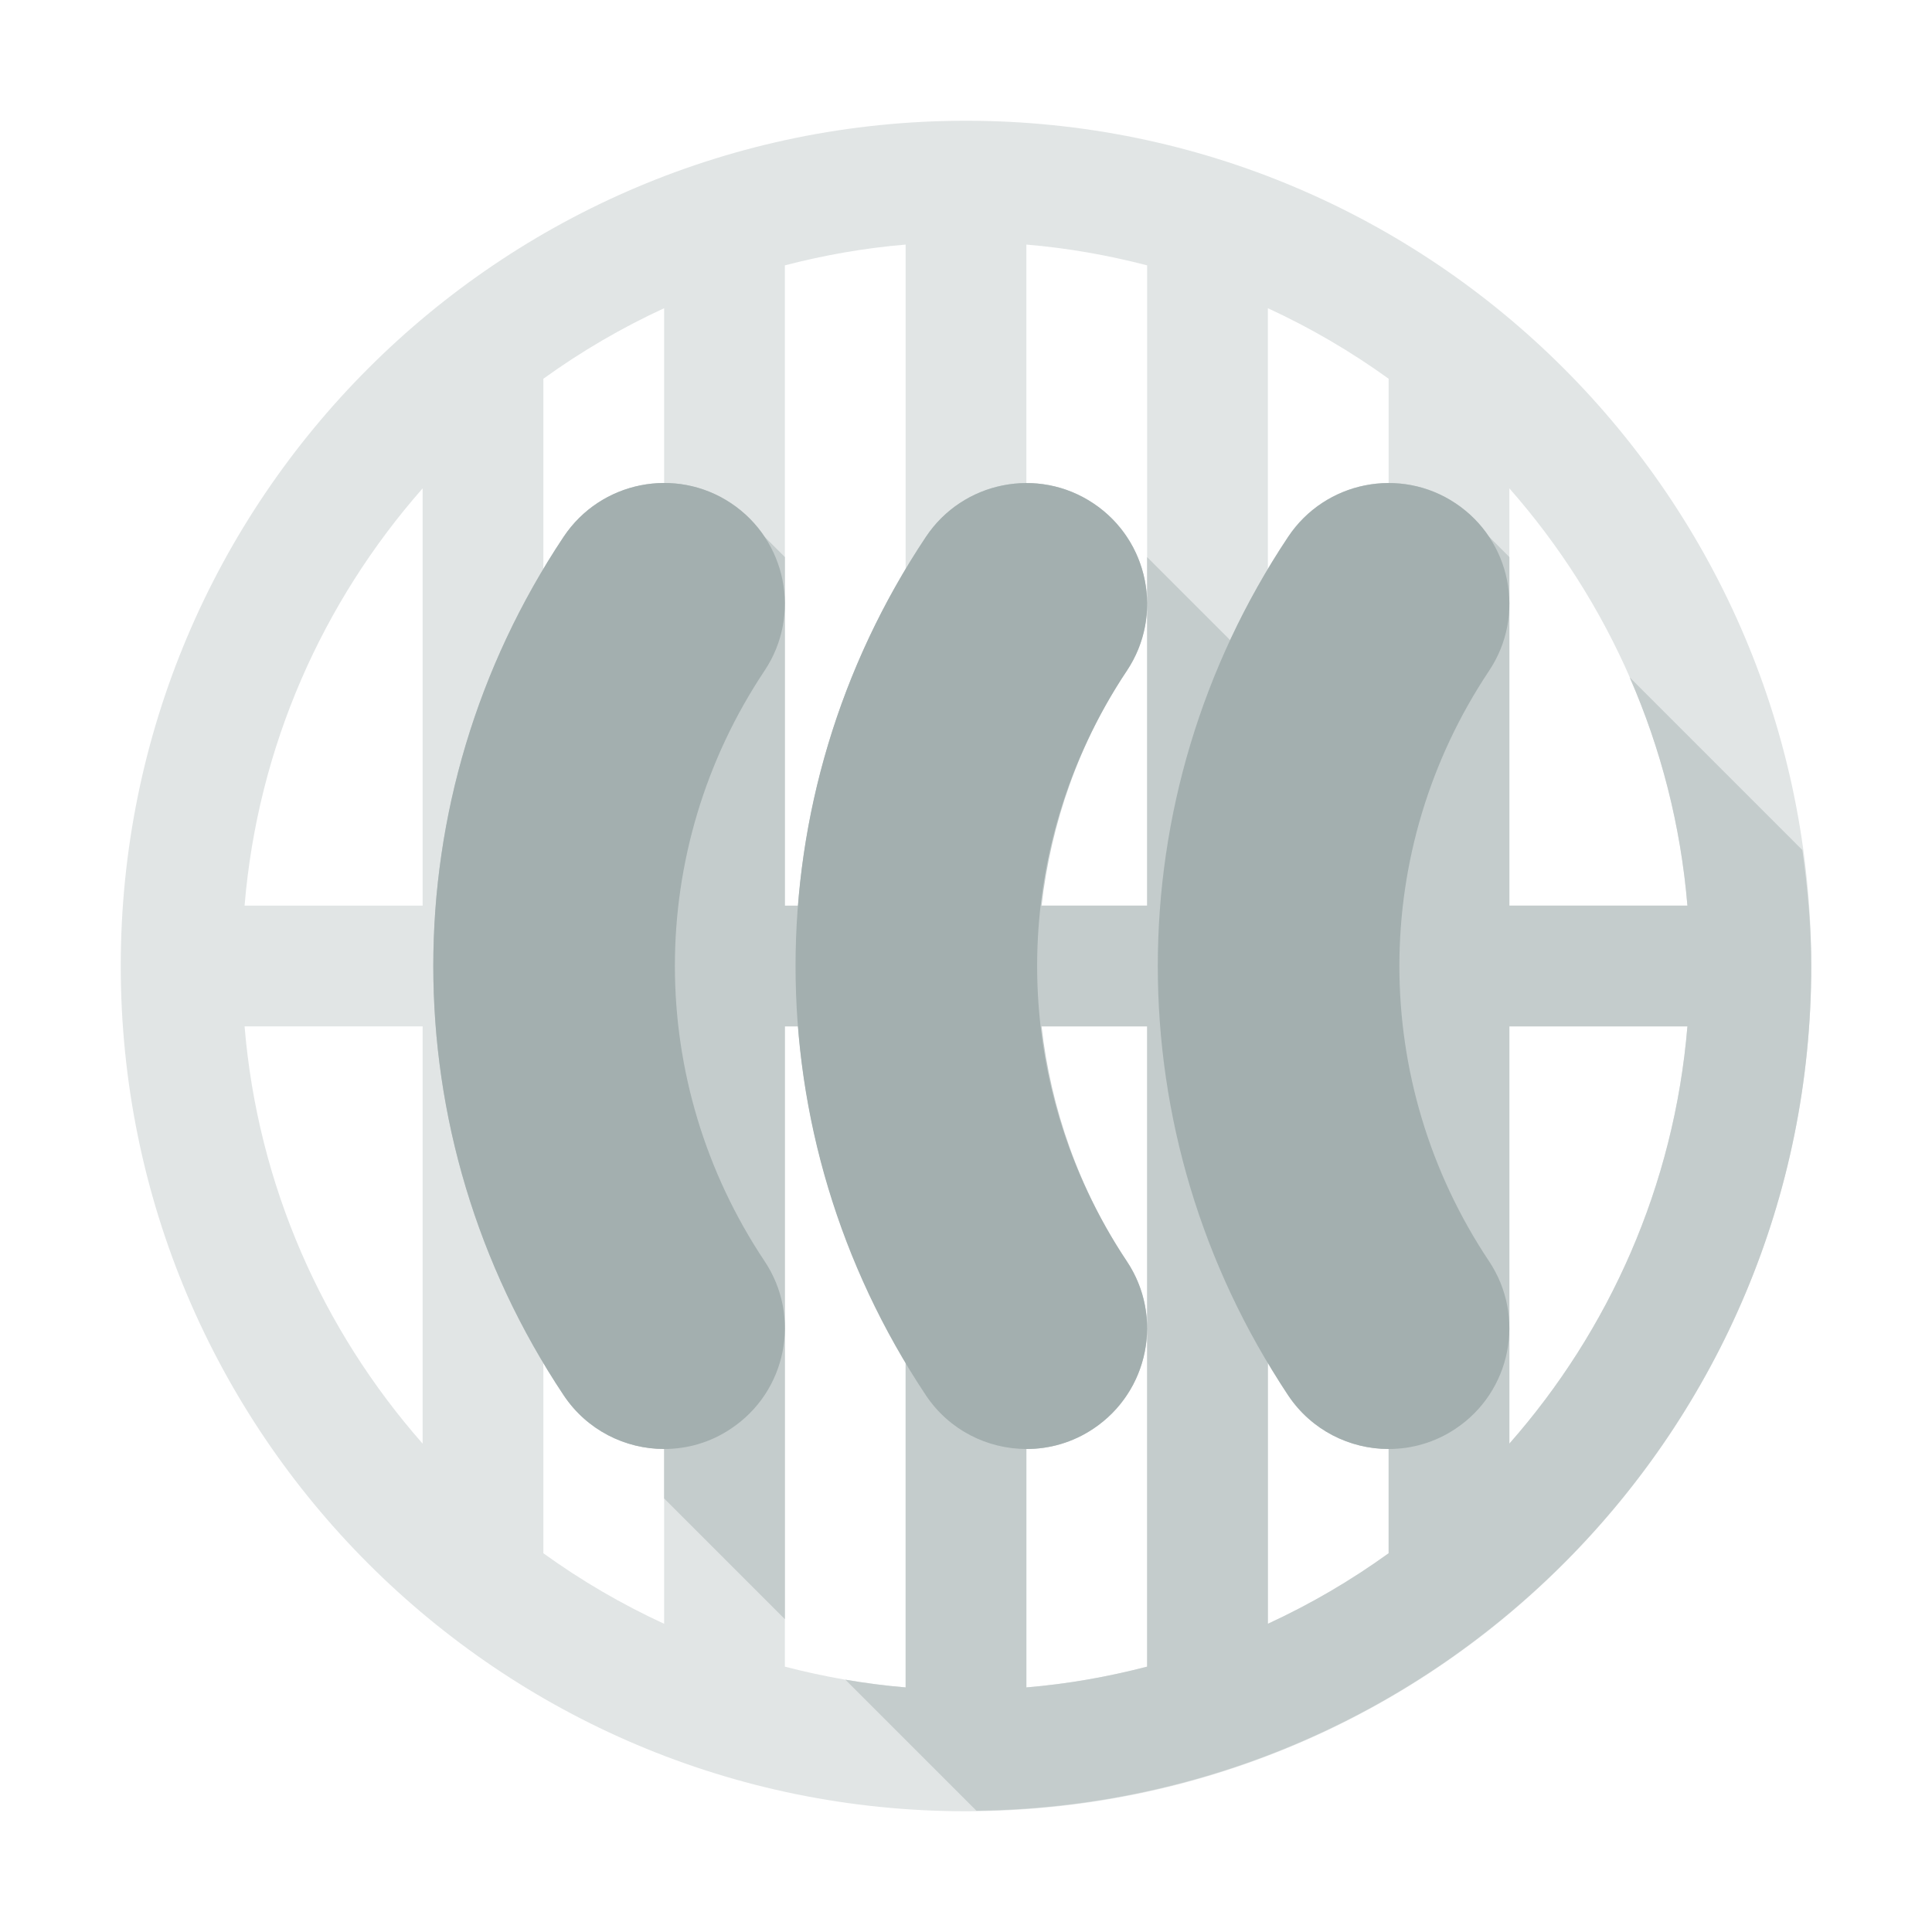
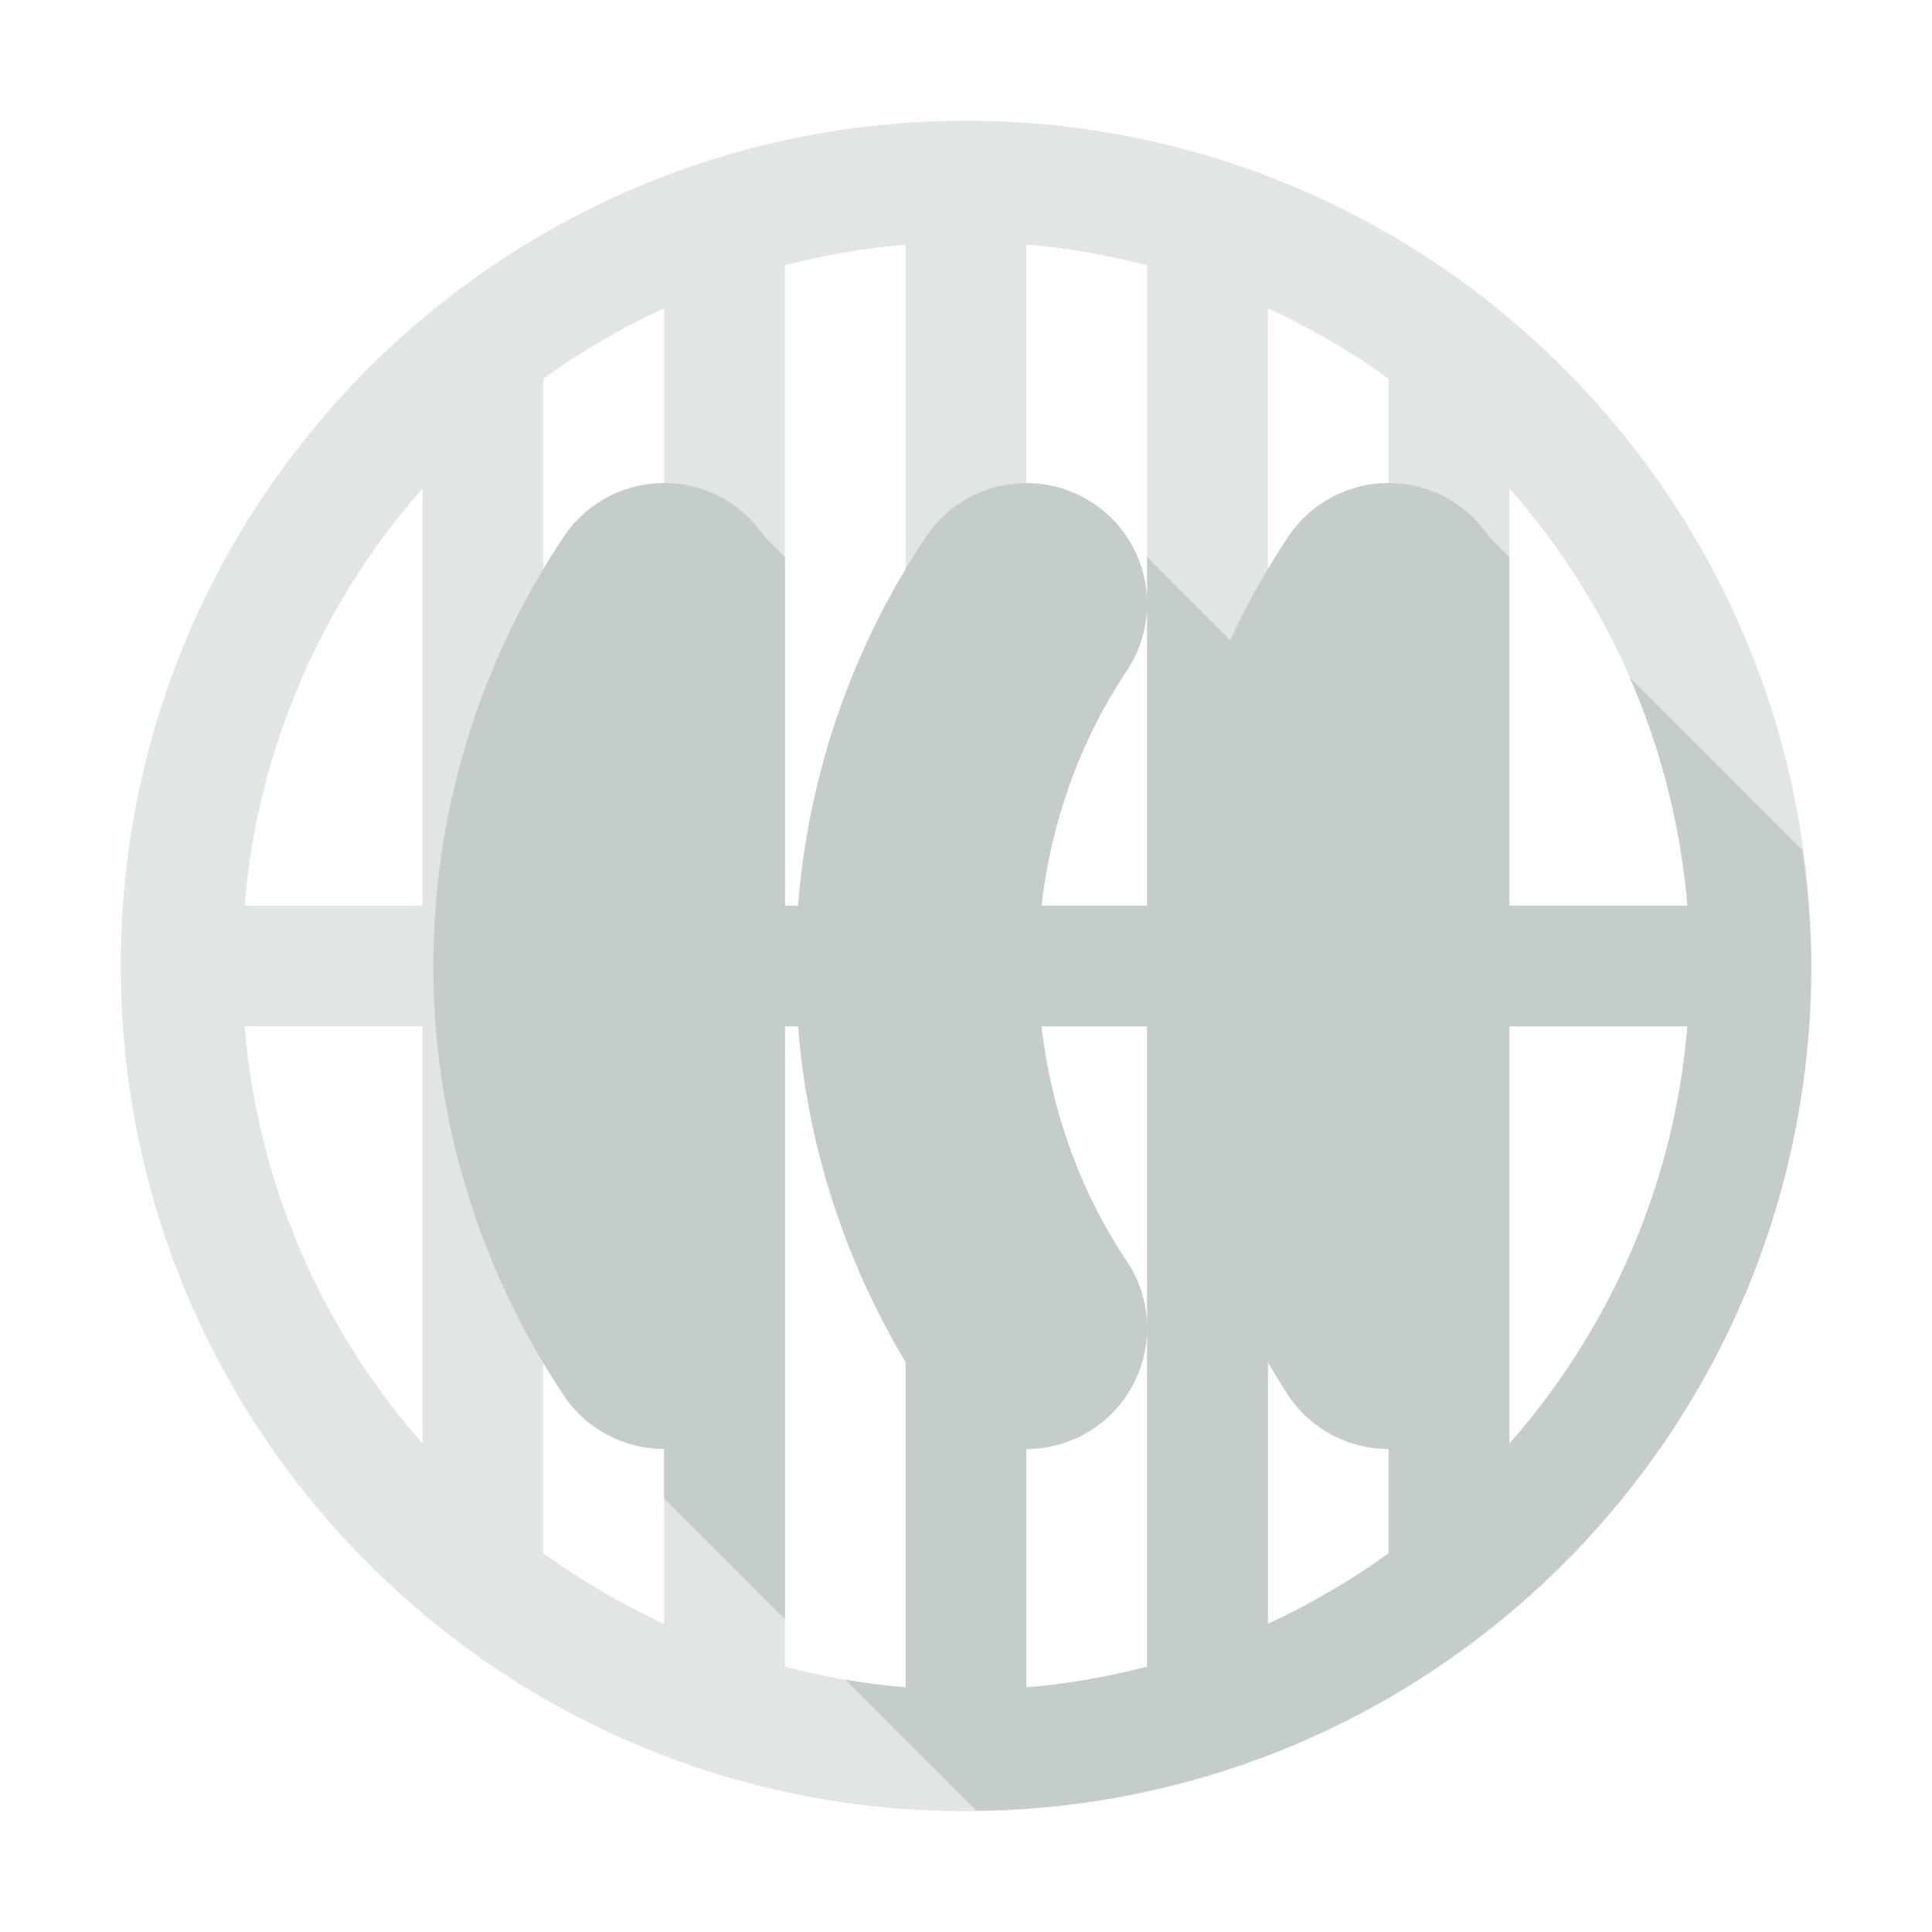
<svg xmlns="http://www.w3.org/2000/svg" version="1.1" id="Uploaded to svgrepo.com" width="800px" height="800px" viewBox="0 0 32 32" xml:space="preserve">
  <style type="text/css">
	.flatshadows_twee{fill:#E1E5E5;}
	.flatshadows_drie{fill:#C4CCCC;}
	.flatshadows_vier{fill:#A3AFAF;}
	.st0{fill:#FDFFFF;}
	.st1{fill:#FFFFFF;}
	.st2{fill:#8D9999;}
</style>
  <g>
    <path class="flatshadows_twee" d="M16,2C8.268,2,2,8.268,2,16s6.268,14,14,14s14-6.268,14-14S23.732,2,16,2z M27.949,15H25V8.089   C26.654,9.968,27.73,12.362,27.949,15z M23,25.727c-0.625,0.451-1.293,0.842-2,1.168V17h2V25.727z M9,17h2v9.895   c-0.707-0.326-1.375-0.717-2-1.168V17z M9,6.273c0.625-0.451,1.293-0.842,2-1.168V15H9V6.273z M17,4.051   c0.685,0.057,1.352,0.176,2,0.344V15h-2V4.051z M15,15h-2V4.395c0.648-0.168,1.315-0.287,2-0.344V15z M13,17h2v10.949   c-0.685-0.057-1.352-0.176-2-0.344V17z M17,17h2v10.605c-0.648,0.168-1.315,0.287-2,0.344V17z M21,15V5.105   c0.707,0.326,1.375,0.717,2,1.168V15H21z M7,8.089V15H4.051C4.27,12.362,5.346,9.968,7,8.089z M4.051,17H7v6.911   C5.346,22.032,4.27,19.638,4.051,17z M25,23.911V17h2.949C27.73,19.638,26.654,22.032,25,23.911z" />
    <path class="flatshadows_drie" d="M29.853,14.08l-2.86-2.86c0.513,1.174,0.845,2.445,0.956,3.78H25V9.991c0-0.001,0-0.002,0-0.003   V9.227l-0.339-0.339c-0.142-0.212-0.326-0.401-0.552-0.552c-0.917-0.613-2.161-0.364-2.773,0.555   c-0.368,0.551-0.687,1.124-0.961,1.711L19,9.227v0.762c-0.004-0.642-0.317-1.27-0.891-1.652c-0.917-0.613-2.161-0.364-2.773,0.555   c-1.246,1.868-1.95,3.973-2.118,6.109H13V9.991c0-0.001,0-0.002,0-0.003V9.227l-0.339-0.339c-0.142-0.212-0.326-0.401-0.552-0.552   c-0.917-0.613-2.161-0.364-2.773,0.555c-2.879,4.319-2.879,9.9,0,14.219C9.721,23.687,10.354,23.999,11,24v0.819l2,2v-4.807   c0-0.001,0-0.002,0-0.003V17h0.218c0.152,1.932,0.749,3.834,1.782,5.562v5.387c-0.337-0.028-0.67-0.072-0.998-0.128l2.17,2.17   C23.824,29.898,30,23.674,30,16C30,15.347,29.94,14.709,29.853,14.08z M18.664,11.109c0.23-0.344,0.338-0.734,0.336-1.118V15   h-1.749C17.408,13.638,17.868,12.303,18.664,11.109z M19,22.009c0.002-0.385-0.106-0.774-0.336-1.118   c-0.796-1.194-1.257-2.529-1.413-3.891H19V22.009z M17,27.949V24c0.001,0,0.001,0,0.002,0c0.381,0,0.767-0.108,1.107-0.336   c0.574-0.383,0.886-1.011,0.891-1.652v5.593C18.352,27.773,17.685,27.892,17,27.949z M21,26.895v-4.332   c0.11,0.183,0.216,0.368,0.336,0.547c0.385,0.578,1.018,0.89,1.664,0.89v1.727C22.375,26.178,21.707,26.569,21,26.895z M25,23.911   v-1.899c0-0.001,0-0.002,0-0.003V17h2.949C27.73,19.638,26.654,22.032,25,23.911z" />
-     <path class="flatshadows_vier" d="M11.002,24c-0.646,0-1.281-0.312-1.666-0.891c-2.879-4.319-2.879-9.9,0-14.219   c0.613-0.918,1.856-1.167,2.773-0.555c0.919,0.613,1.167,1.854,0.555,2.773c-1.981,2.971-1.981,6.81,0,9.781   c0.613,0.919,0.364,2.161-0.555,2.773C11.769,23.892,11.383,24,11.002,24z M18.109,23.664c0.919-0.613,1.167-1.854,0.555-2.773   c-1.981-2.971-1.981-6.81,0-9.781c0.613-0.919,0.364-2.161-0.555-2.773c-0.917-0.613-2.161-0.364-2.773,0.555   c-2.879,4.319-2.879,9.9,0,14.219C15.721,23.688,16.355,24,17.002,24C17.383,24,17.769,23.892,18.109,23.664z M24.109,23.664   c0.919-0.613,1.167-1.854,0.555-2.773c-1.981-2.971-1.981-6.81,0-9.781c0.613-0.919,0.364-2.161-0.555-2.773   c-0.917-0.613-2.161-0.364-2.773,0.555c-2.879,4.319-2.879,9.9,0,14.219C21.721,23.688,22.355,24,23.002,24   C23.383,24,23.769,23.892,24.109,23.664z" />
  </g>
</svg>